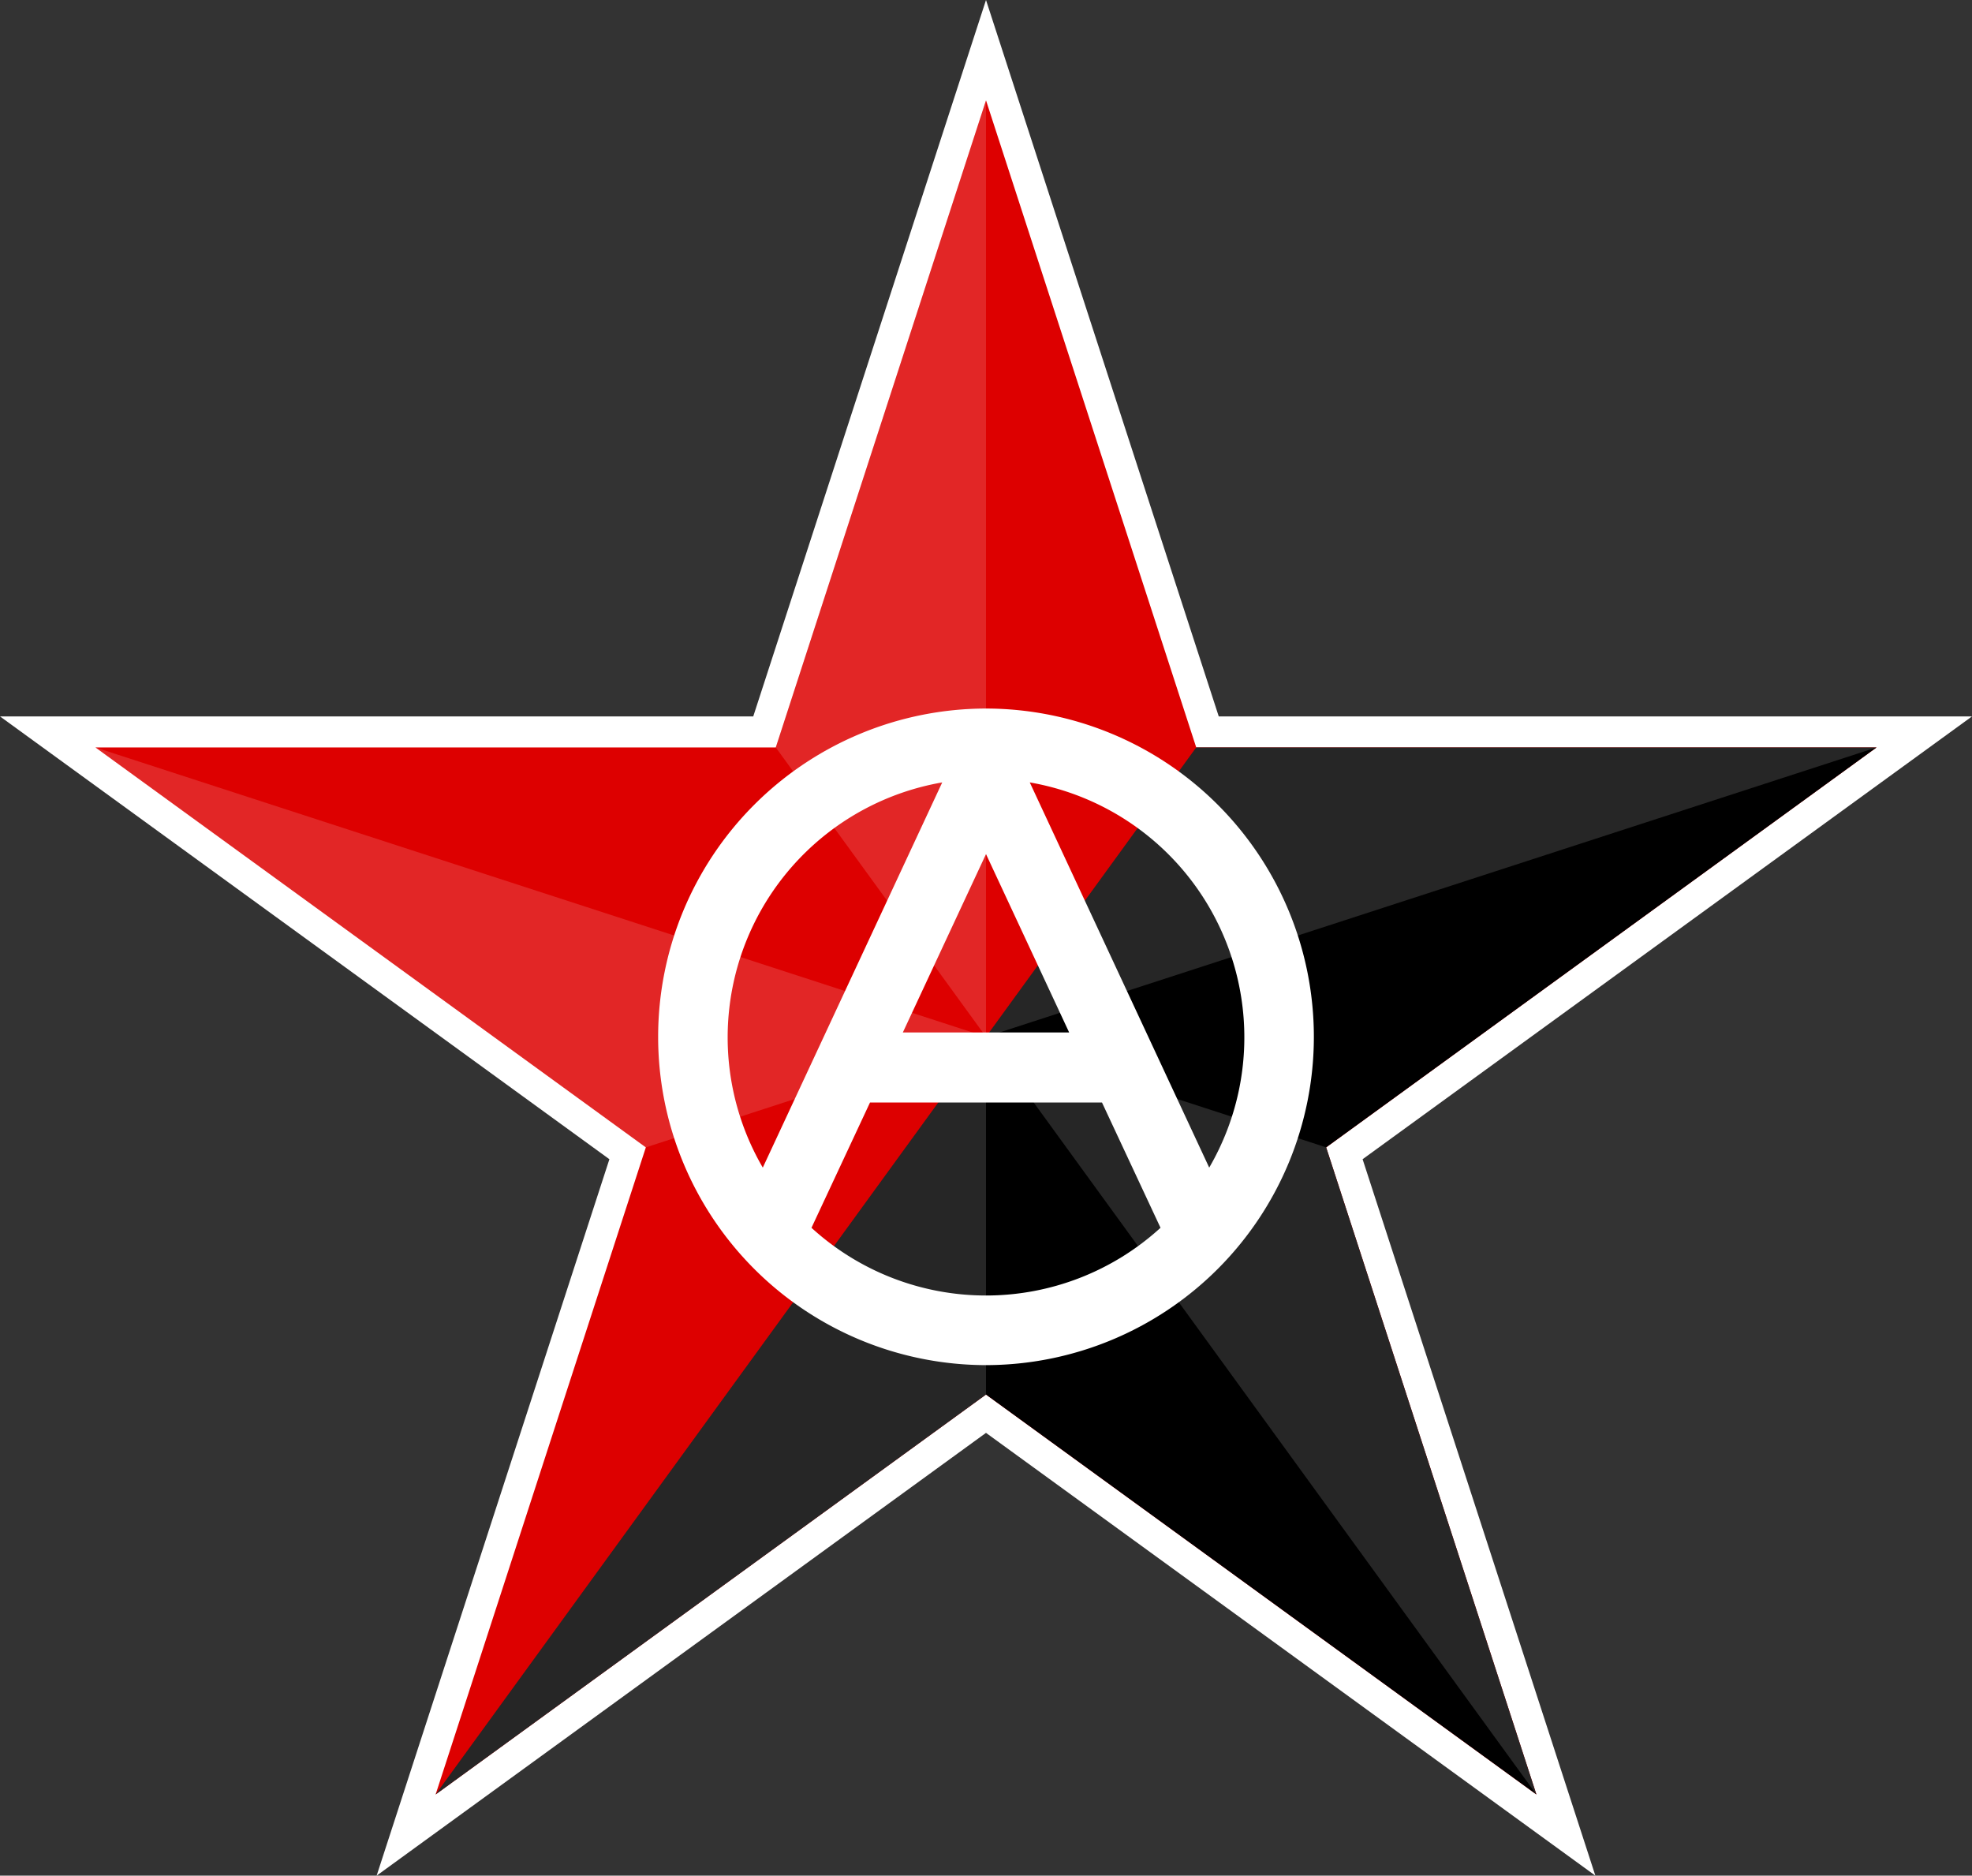
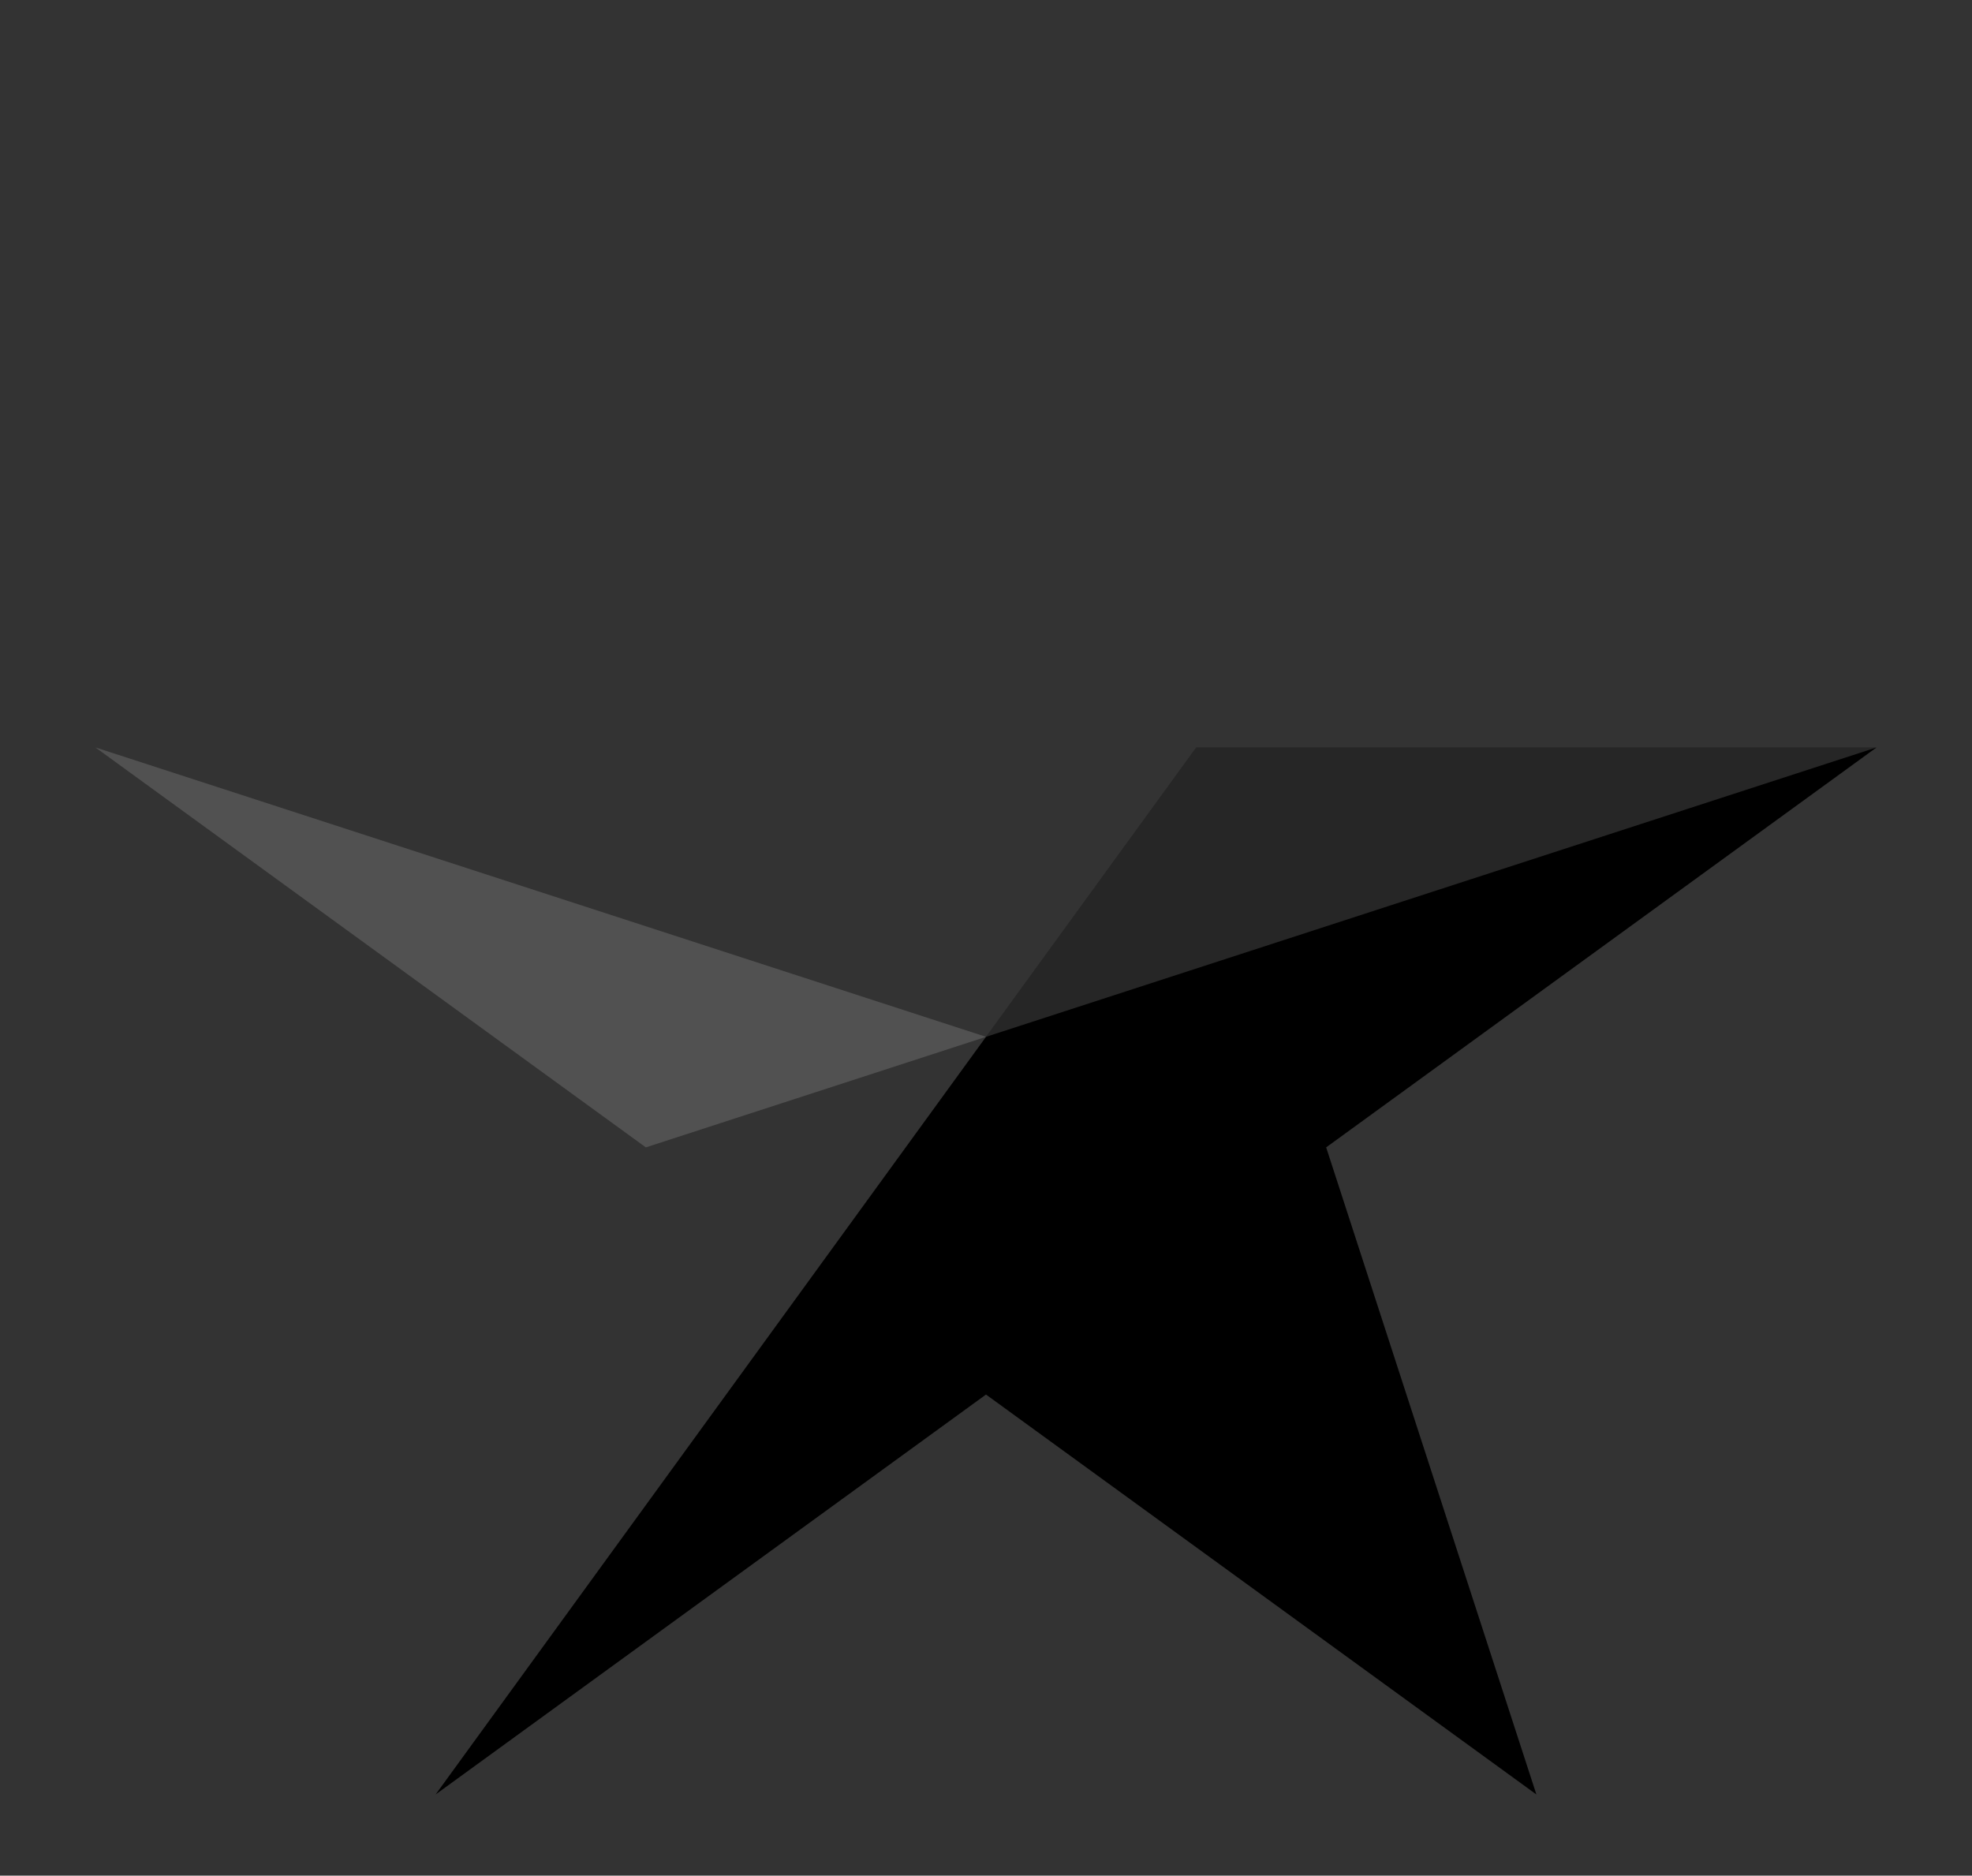
<svg xmlns="http://www.w3.org/2000/svg" xmlns:ns1="http://www.inkscape.org/namespaces/inkscape" xmlns:ns2="http://sodipodi.sourceforge.net/DTD/sodipodi-0.dtd" width="4206px" height="4000px" viewBox="0 0 4206 4000" version="1.1" id="SVGRoot" ns1:version="0.92.0 r15299" ns2:docname="anarchy portal.svg">
  <rect x="0" y="0" width="4206" height="4000" fill="#333333" stroke="none" />
  <ns2:namedview id="base" pagecolor="#ffffff" bordercolor="#666666" borderopacity="1.0" ns1:pageopacity="0.0" ns1:pageshadow="2" ns1:zoom="0.134" ns1:cx="2103.0009" ns1:cy="2000" ns1:document-units="px" ns1:current-layer="layer1" showgrid="false" ns1:window-width="1366" ns1:window-height="705" ns1:window-x="-8" ns1:window-y="-8" ns1:window-maximized="1" showguides="true" ns1:guide-bbox="true" ns1:lockguides="true">
    <ns2:guide position="2103,4000" orientation="0,1" id="guide7606" ns1:locked="true" ns1:label="" ns1:color="rgb(0,0,255)" />
    <ns2:guide position="0,0" orientation="0,1" id="guide7608" ns1:locked="true" ns1:label="" ns1:color="rgb(0,0,255)" />
    <ns2:guide position="0,4000" orientation="1,0" id="guide7610" ns1:locked="true" ns1:label="" ns1:color="rgb(0,0,255)" />
    <ns2:guide position="2103,2000" orientation="1,0" id="guide7612" ns1:locked="true" ns1:label="" ns1:color="rgb(0,0,255)" />
    <ns2:guide position="4206,4000" orientation="1,0" id="guide7614" ns1:locked="true" ns1:label="" ns1:color="rgb(0,0,255)" />
    <ns2:guide position="0,2000" orientation="0,1" id="guide7616" ns1:locked="true" ns1:label="" ns1:color="rgb(0,0,255)" />
    <ns2:guide position="4205.926,2472.137" orientation="0.588,-0.809" id="guide8811" ns1:locked="true" />
    <ns2:guide position="4002.407,2406.01" orientation="0.588,-0.809" id="guide8813" ns1:locked="true" />
    <ns2:guide position="0.076,2472.137" orientation="0,1" id="guide8815" ns1:locked="true" />
    <ns2:guide position="203.595,2406.01" orientation="0,1" id="guide8817" ns1:locked="true" />
    <ns2:guide position="2103,4000" orientation="0.951,0.309" id="guide8819" ns1:locked="true" />
    <ns2:guide position="2103.001,3786.009" orientation="0.951,0.309" id="guide8821" ns1:locked="true" />
    <ns2:guide position="803.322,0.002" orientation="-0.951,0.309" id="guide8823" ns1:locked="true" />
    <ns2:guide position="929.104,173.124" orientation="-0.951,0.309" id="guide8825" ns1:locked="true" />
    <ns2:guide position="0.076,2472.137" orientation="0.588,0.809" id="guide8827" ns1:locked="true" />
    <ns2:guide position="203.595,2406.01" orientation="0.588,0.809" id="guide8829" ns1:locked="true" />
    <ns2:guide position="2103.001,1788.855" orientation="0,1" id="guide8831" ns1:locked="true" ns1:label="" ns1:color="rgb(0,0,255)" />
  </ns2:namedview>
  <defs id="defs7011" />
  <g id="layer1" ns1:groupmode="layer" ns1:label="Capa 1">
    <g id="g7630" transform="translate(-890.164,-626.27)">
-       <path ns1:connector-curvature="0" id="path7944" d="m 2993.164,626.27 -62.891,193.557 -433.541,1334.307 H 890.24 L 2189.92,3098.404 1693.486,4626.268 2993.164,3681.996 4292.844,4626.27 3796.41,3098.404 5096.09,2154.133 H 3489.598 Z m 0,427.986 400.346,1232.131 h 1295.543 l -1048.117,761.502 400.346,1232.135 -1048.117,-761.502 -1048.115,761.498 400.346,-1232.131 -1048.117,-761.502 h 1295.543 z" style="color:#000000;font-style:normal;font-variant:normal;font-weight:normal;font-stretch:normal;font-size:medium;line-height:normal;font-family:sans-serif;font-variant-ligatures:normal;font-variant-position:normal;font-variant-caps:normal;font-variant-numeric:normal;font-variant-alternates:normal;font-feature-settings:normal;text-indent:0;text-align:start;text-decoration:none;text-decoration-line:none;text-decoration-style:solid;text-decoration-color:#000000;letter-spacing:normal;word-spacing:normal;text-transform:none;writing-mode:lr-tb;direction:ltr;text-orientation:mixed;dominant-baseline:auto;baseline-shift:baseline;text-anchor:start;white-space:normal;shape-padding:0;clip-rule:nonzero;display:inline;overflow:visible;visibility:visible;opacity:1;isolation:auto;mix-blend-mode:normal;color-interpolation:sRGB;color-interpolation-filters:linearRGB;solid-color:#000000;solid-opacity:1;vector-effect:none;fill:#ffffff;fill-opacity:1;fill-rule:nonzero;stroke:none;stroke-width:132.254;stroke-linecap:square;stroke-linejoin:miter;stroke-miterlimit:4;stroke-dasharray:none;stroke-dashoffset:0;stroke-opacity:1;paint-order:stroke markers fill;color-rendering:auto;image-rendering:auto;shape-rendering:auto;text-rendering:auto;enable-background:accumulate" />
-       <path ns1:connector-curvature="0" id="path5688" d="M 2993.165,840.261 2544.776,2220.26 H 1093.759 L 2267.657,3073.146 1819.268,4453.145 2993.165,3600.259 4167.062,4453.145 3718.673,3073.146 4892.571,2220.26 h -1451.017 z" style="fill:#dd0000;fill-opacity:1;stroke:none;stroke-width:2.333px;stroke-linecap:butt;stroke-linejoin:miter;stroke-opacity:1" />
      <path ns2:nodetypes="cccc" ns1:connector-curvature="0" id="path5690" d="m 1093.763,2220.257 1173.893,852.889 725.506,-235.731 z" style="opacity:0.15;fill:#ffffff;fill-opacity:1;stroke:none;stroke-width:2.333px;stroke-linecap:butt;stroke-linejoin:miter;stroke-opacity:1" />
-       <path ns2:nodetypes="cccc" ns1:connector-curvature="0" id="path5692" d="M 2993.162,2837.415 2544.776,2220.26 2993.165,840.261 Z" style="opacity:0.15;fill:#ffffff;stroke:none;stroke-width:2.333px;stroke-linecap:butt;stroke-linejoin:miter;stroke-opacity:1" />
      <path style="opacity:1;fill:#000000;stroke:none;stroke-width:2.333px;stroke-linecap:butt;stroke-linejoin:miter;stroke-opacity:1" d="M 4892.571,2220.26 H 3441.554 L 1819.268,4453.145 2993.165,3600.259 4167.062,4453.145 3718.673,3073.146 Z" id="path5706" ns1:connector-curvature="0" />
      <path ns2:nodetypes="cccc" ns1:connector-curvature="0" id="path5694" d="m 2993.165,2837.414 448.389,-617.154 1451.017,-3e-4 z" style="opacity:0.15;fill:#ffffff;stroke:none;stroke-width:2.333px;stroke-linecap:butt;stroke-linejoin:miter;stroke-opacity:1" />
-       <path ns2:nodetypes="cccc" ns1:connector-curvature="0" id="path5698" d="M 4167.062,4453.145 2993.165,2837.414 l 725.509,235.732 z" style="opacity:0.15;fill:#ffffff;fill-opacity:1;stroke:none;stroke-width:2.333px;stroke-linecap:butt;stroke-linejoin:miter;stroke-opacity:1" />
-       <path ns2:nodetypes="cccc" ns1:connector-curvature="0" id="path5700" d="M 1819.268,4453.146 2993.162,2837.415 v 762.844 z" style="opacity:0.15;fill:#ffffff;fill-opacity:1;stroke:none;stroke-width:2.333px;stroke-linecap:butt;stroke-linejoin:miter;stroke-opacity:1" />
+       <path ns2:nodetypes="cccc" ns1:connector-curvature="0" id="path5698" d="M 4167.062,4453.145 2993.165,2837.414 z" style="opacity:0.15;fill:#ffffff;fill-opacity:1;stroke:none;stroke-width:2.333px;stroke-linecap:butt;stroke-linejoin:miter;stroke-opacity:1" />
    </g>
-     <path ns1:connector-curvature="0" d="m 2103.003,1511.034 a 700.111,700.111 0 0 1 0,1400.221 700.111,700.111 0 0 1 0,-1400.221 z m -177.362,690.776 h 354.724 l -177.362,-380.393 z m 424.735,149.357 h -494.746 l -124.852,267.209 a 551.921,551.921 0 0 0 744.45,0 z m -154.024,-682.608 382.727,821.463 a 551.921,551.921 0 0 0 -382.727,-821.463 z m -186.697,0 a 551.921,551.921 0 0 0 -382.727,821.463 z" id="path8833" style="stroke-width:2.334;fill:#ffffff" />
  </g>
</svg>